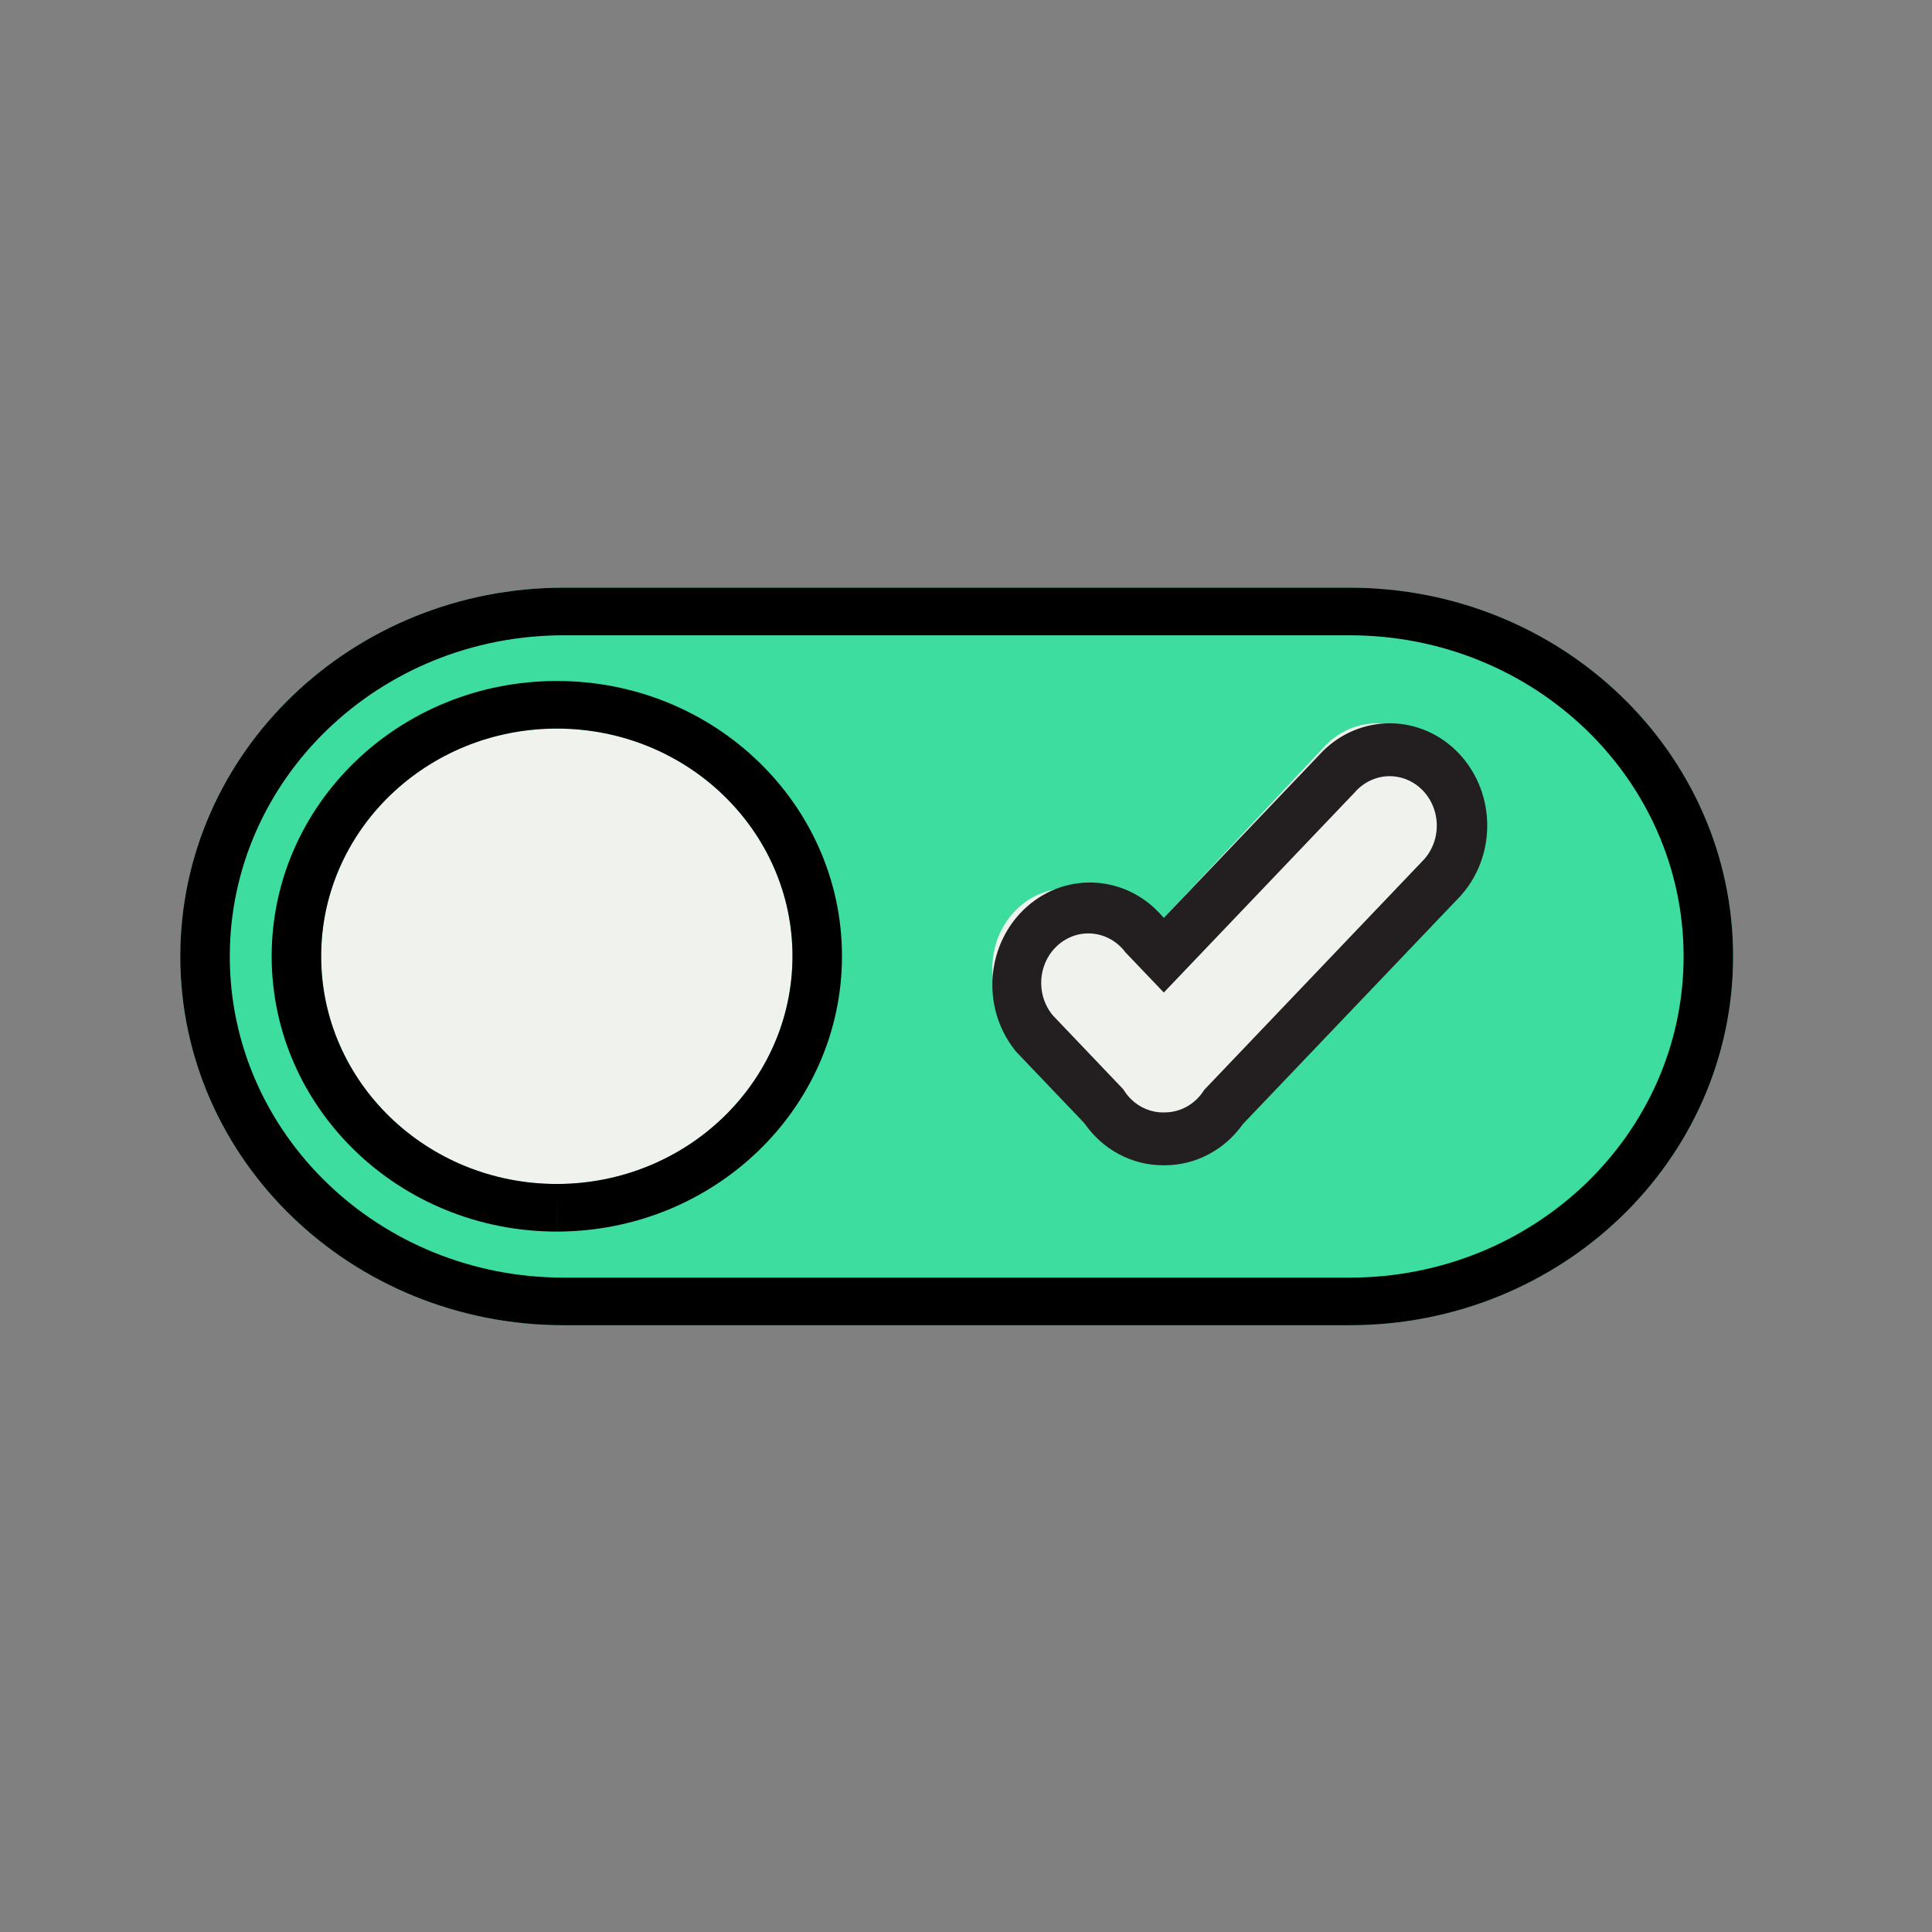
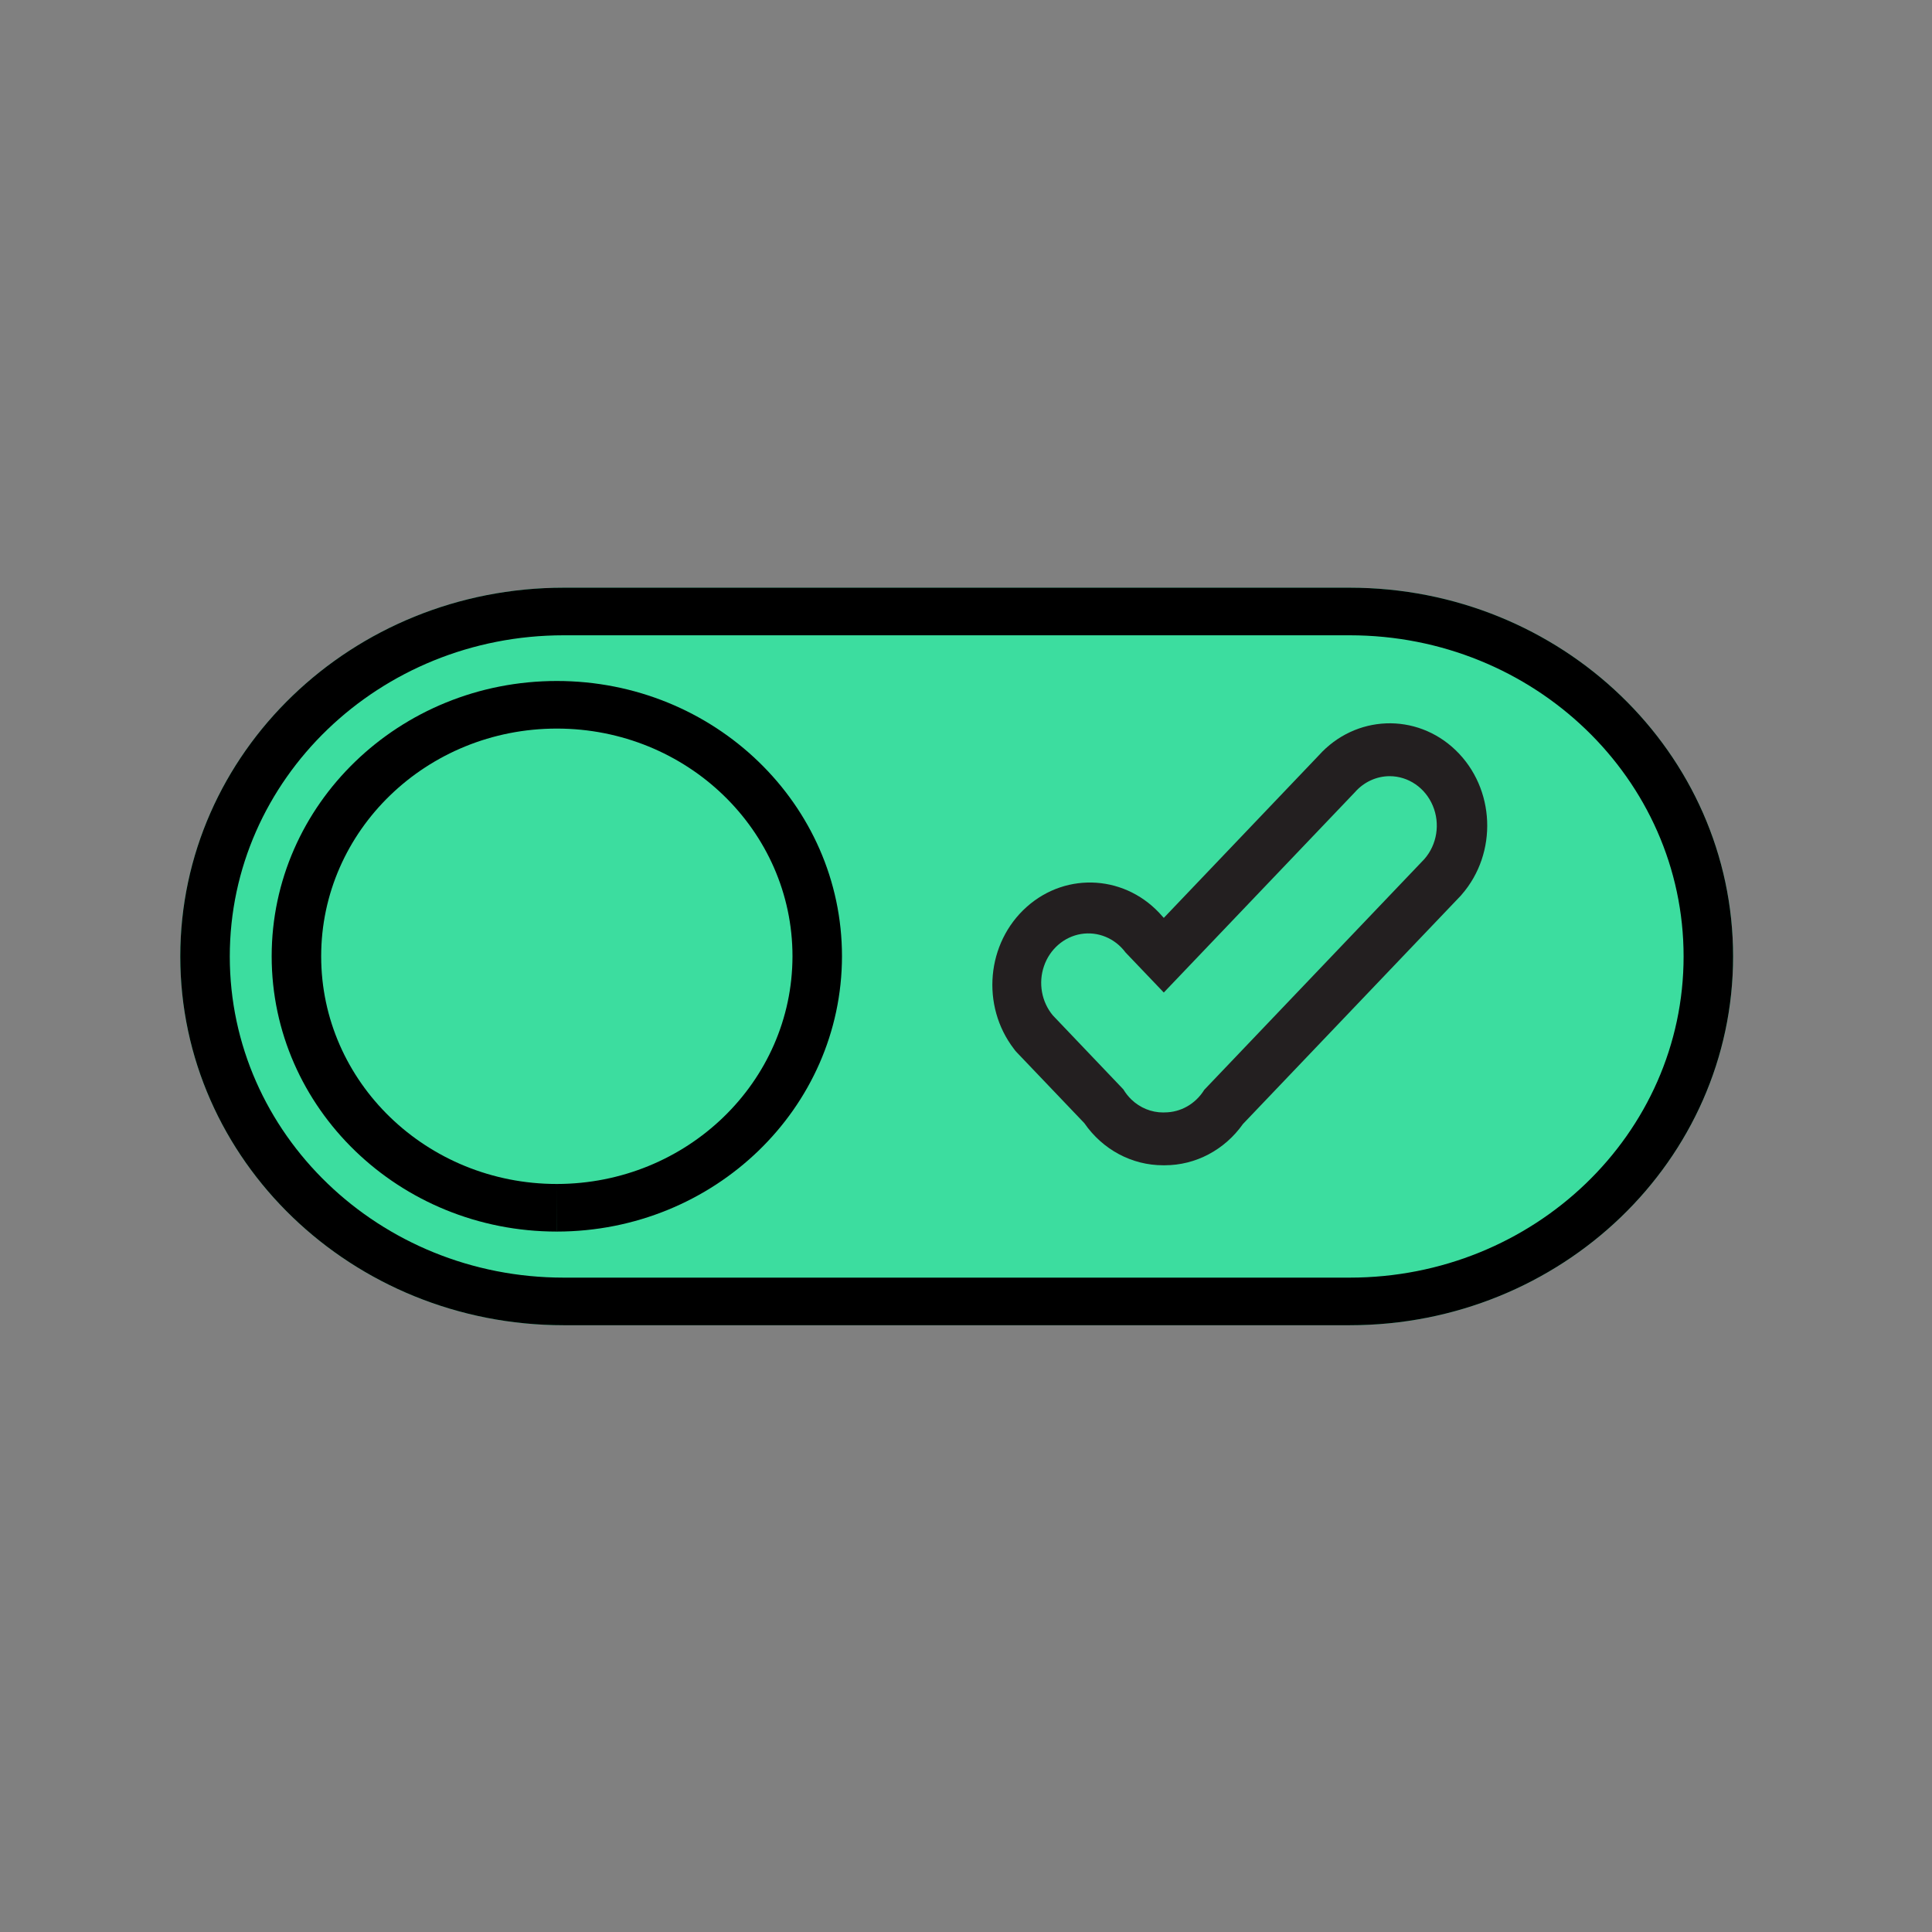
<svg xmlns="http://www.w3.org/2000/svg" width="63" height="63" viewBox="0 0 63 63" fill="none">
  <rect x="0" y="0" width="63" height="63" fill="#808080" stroke="none" />
  <path d="M5.879 31.189C5.879 24.547 11.477 19.164 18.382 19.164H44.011C50.916 19.164 56.514 24.547 56.514 31.189C56.514 37.83 50.916 43.214 44.011 43.214H18.382C11.477 43.214 5.879 37.83 5.879 31.189Z" fill="#3CDD9F" />
  <path fill-rule="evenodd" clip-rule="evenodd" d="M44.011 20.716H18.382C12.368 20.716 7.493 25.405 7.493 31.189C7.493 36.973 12.368 41.662 18.382 41.662H44.011C50.025 41.662 54.9 36.973 54.9 31.189C54.9 25.405 50.025 20.716 44.011 20.716ZM18.382 19.164C11.477 19.164 5.879 24.547 5.879 31.189C5.879 37.83 11.477 43.214 18.382 43.214H44.011C50.916 43.214 56.514 37.83 56.514 31.189C56.514 24.547 50.916 19.164 44.011 19.164H18.382Z" fill="black" />
-   <path d="M18.157 38.608C13.913 38.608 10.473 35.284 10.473 31.183C10.473 27.082 13.913 23.758 18.157 23.758C22.401 23.758 25.842 27.082 25.842 31.183C25.837 35.282 22.399 38.604 18.157 38.608Z" fill="#F0F2EE" />
  <path fill-rule="evenodd" clip-rule="evenodd" d="M27.456 31.183V31.184C27.45 36.133 23.298 40.154 18.16 40.16L18.158 38.608C22.4 38.603 25.837 35.282 25.842 31.183C25.842 27.082 22.402 23.758 18.158 23.758C13.914 23.758 10.473 27.082 10.473 31.183C10.473 35.284 13.914 38.608 18.158 38.608V40.16C13.015 40.16 8.859 36.134 8.859 31.183C8.859 26.232 13.015 22.206 18.158 22.206C23.3 22.206 27.456 26.232 27.456 31.183Z" fill="black" />
-   <path d="M37.293 36.889C36.496 36.89 35.749 36.471 35.298 35.769L32.956 33.274L32.931 33.242C32.066 32.144 32.198 30.506 33.227 29.582C34.255 28.659 35.791 28.8 36.657 29.897L37.321 30.604L43.151 24.386C44.072 23.361 45.594 23.315 46.568 24.282C47.542 25.25 47.608 26.872 46.715 27.925L39.338 35.791C38.883 36.48 38.141 36.89 37.351 36.889H37.293Z" fill="#F0F2EE" />
  <path fill-rule="evenodd" clip-rule="evenodd" d="M37.93 37.998H37.979C38.986 37.999 39.933 37.499 40.532 36.651L47.612 29.23L47.637 29.204L47.661 29.175C48.847 27.817 48.76 25.709 47.467 24.463C46.185 23.23 44.195 23.306 43.002 24.634L37.95 29.931L37.908 29.886C36.757 28.541 34.793 28.401 33.48 29.572C32.166 30.743 31.982 32.798 33.064 34.205L33.114 34.271L33.168 34.329L35.359 36.625C35.956 37.489 36.913 38 37.93 37.998ZM37.979 36.274H37.943V36.276H37.932C37.547 36.277 37.177 36.126 36.893 35.854C36.792 35.756 36.704 35.644 36.63 35.522L34.332 33.111C33.964 32.67 33.853 32.053 34.044 31.501C34.234 30.95 34.696 30.55 35.248 30.457C35.801 30.365 36.358 30.595 36.702 31.058L37.95 32.365L44.181 25.834C44.473 25.501 44.884 25.311 45.315 25.31C45.925 25.311 46.477 25.689 46.722 26.274C46.968 26.86 46.86 27.542 46.447 28.013L39.27 35.537C38.987 35.996 38.501 36.274 37.979 36.274Z" fill="#231F20" />
</svg>